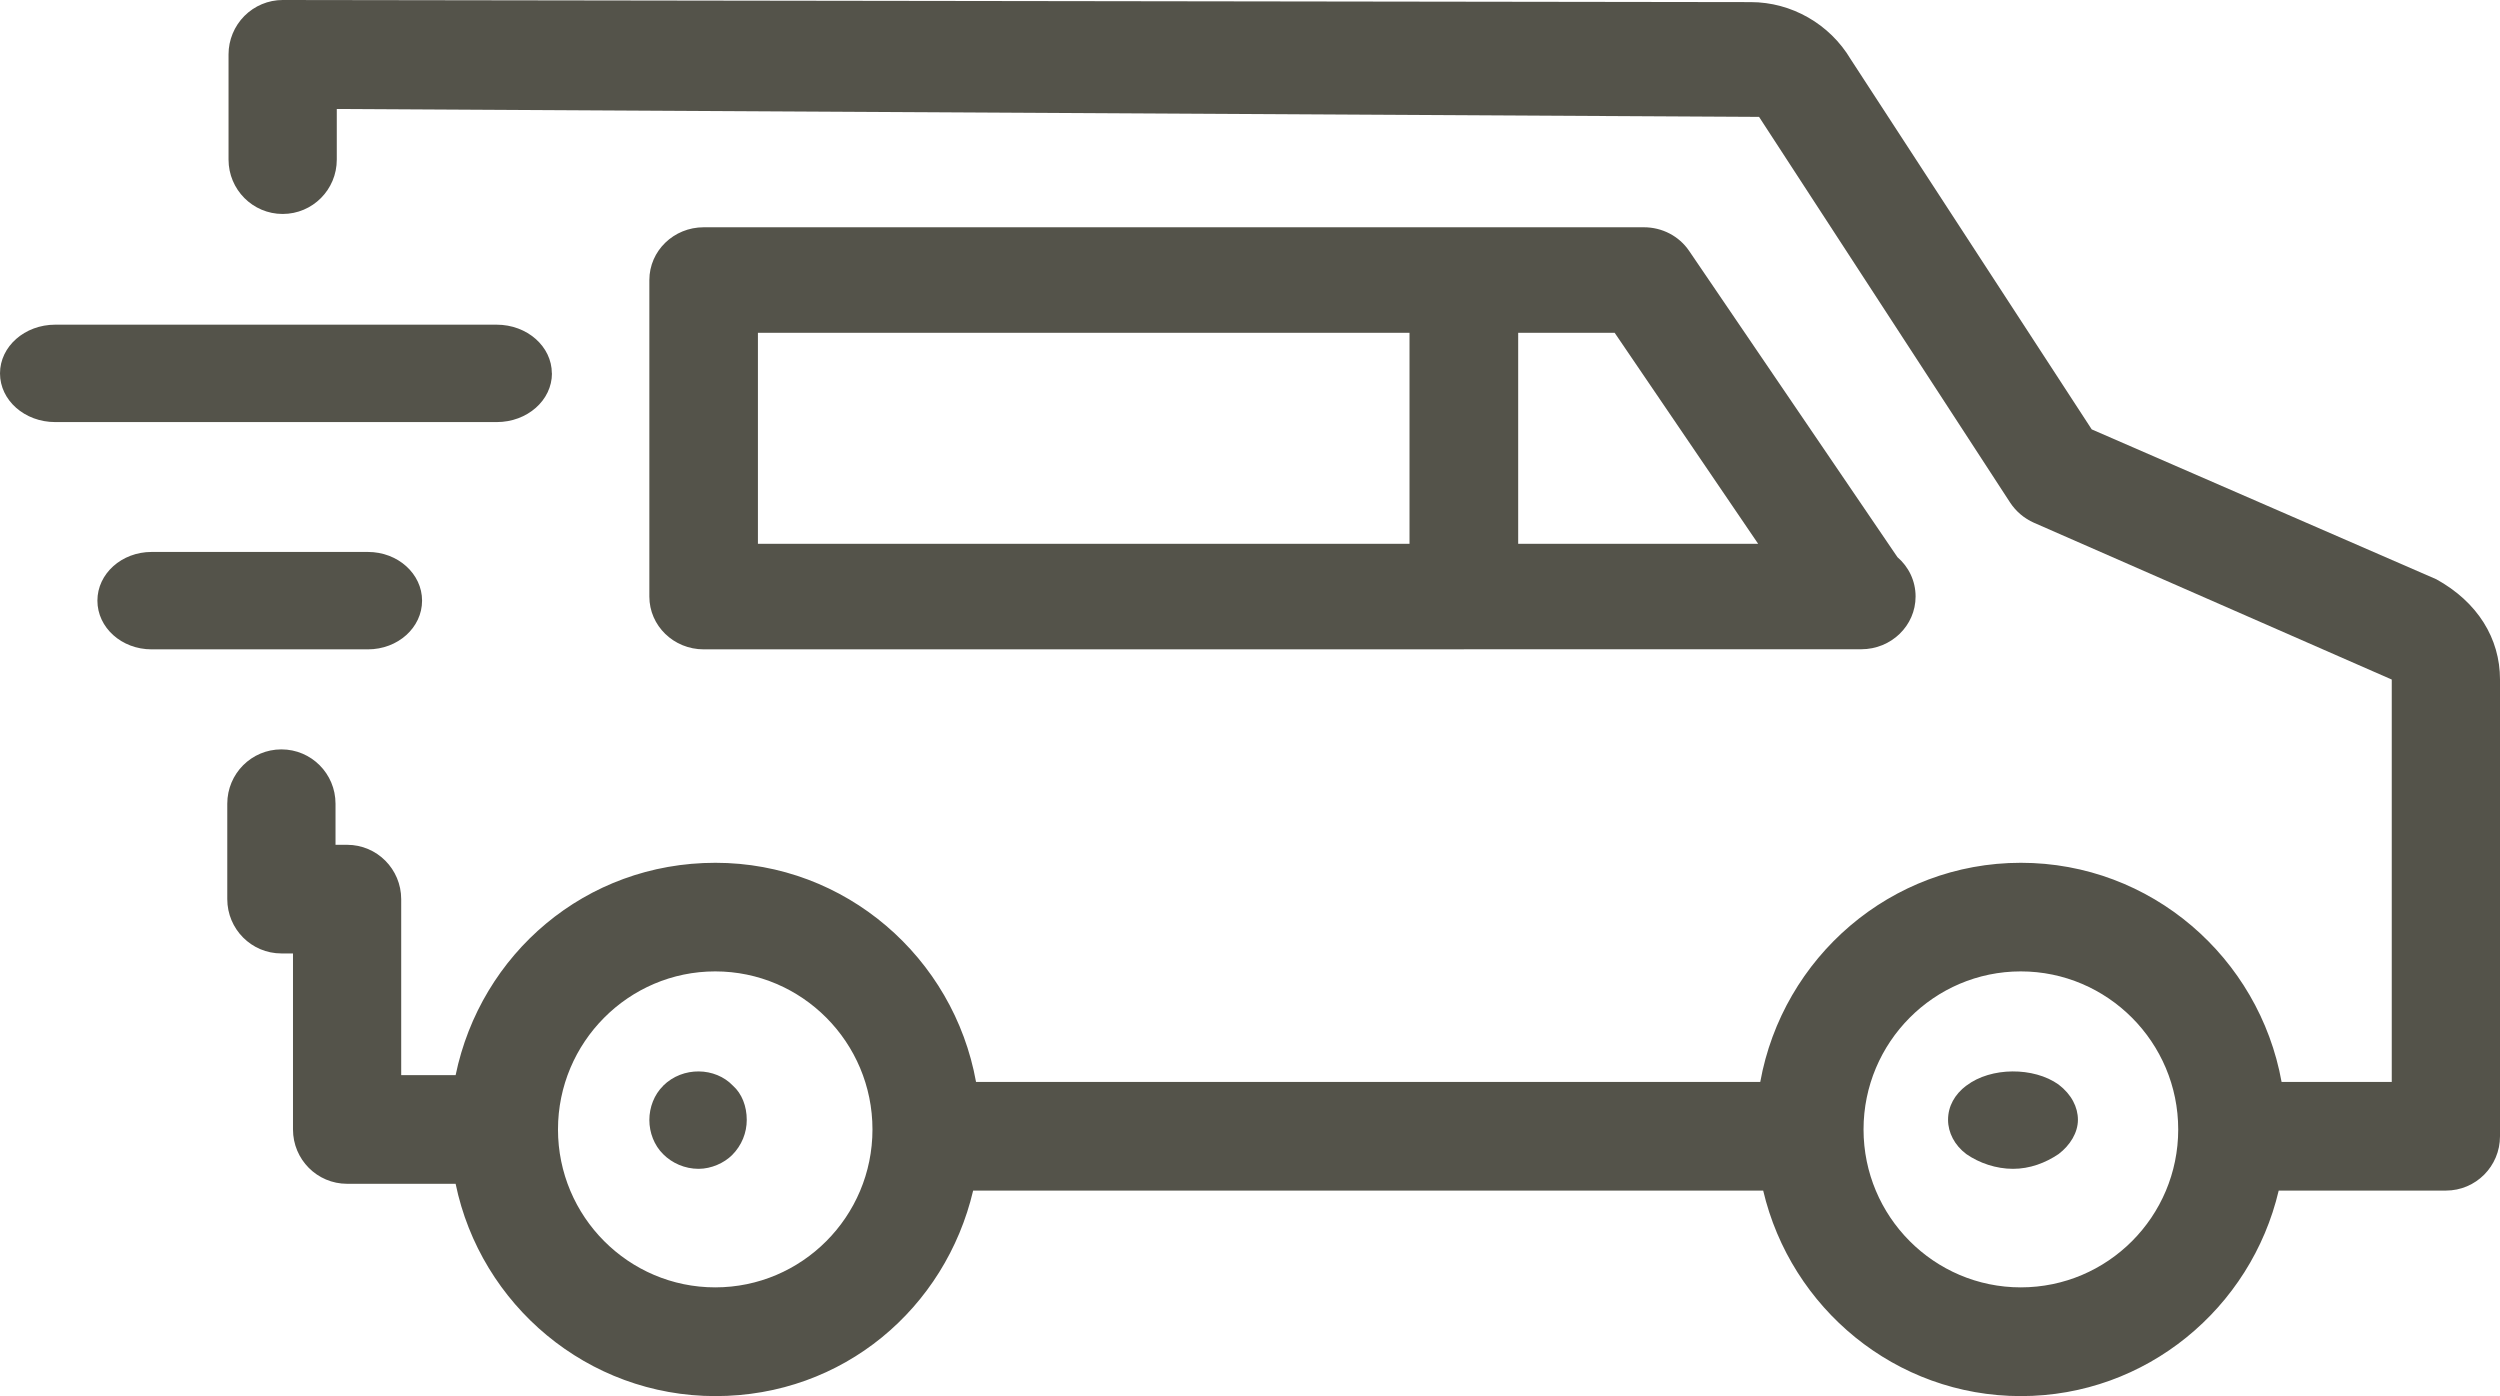
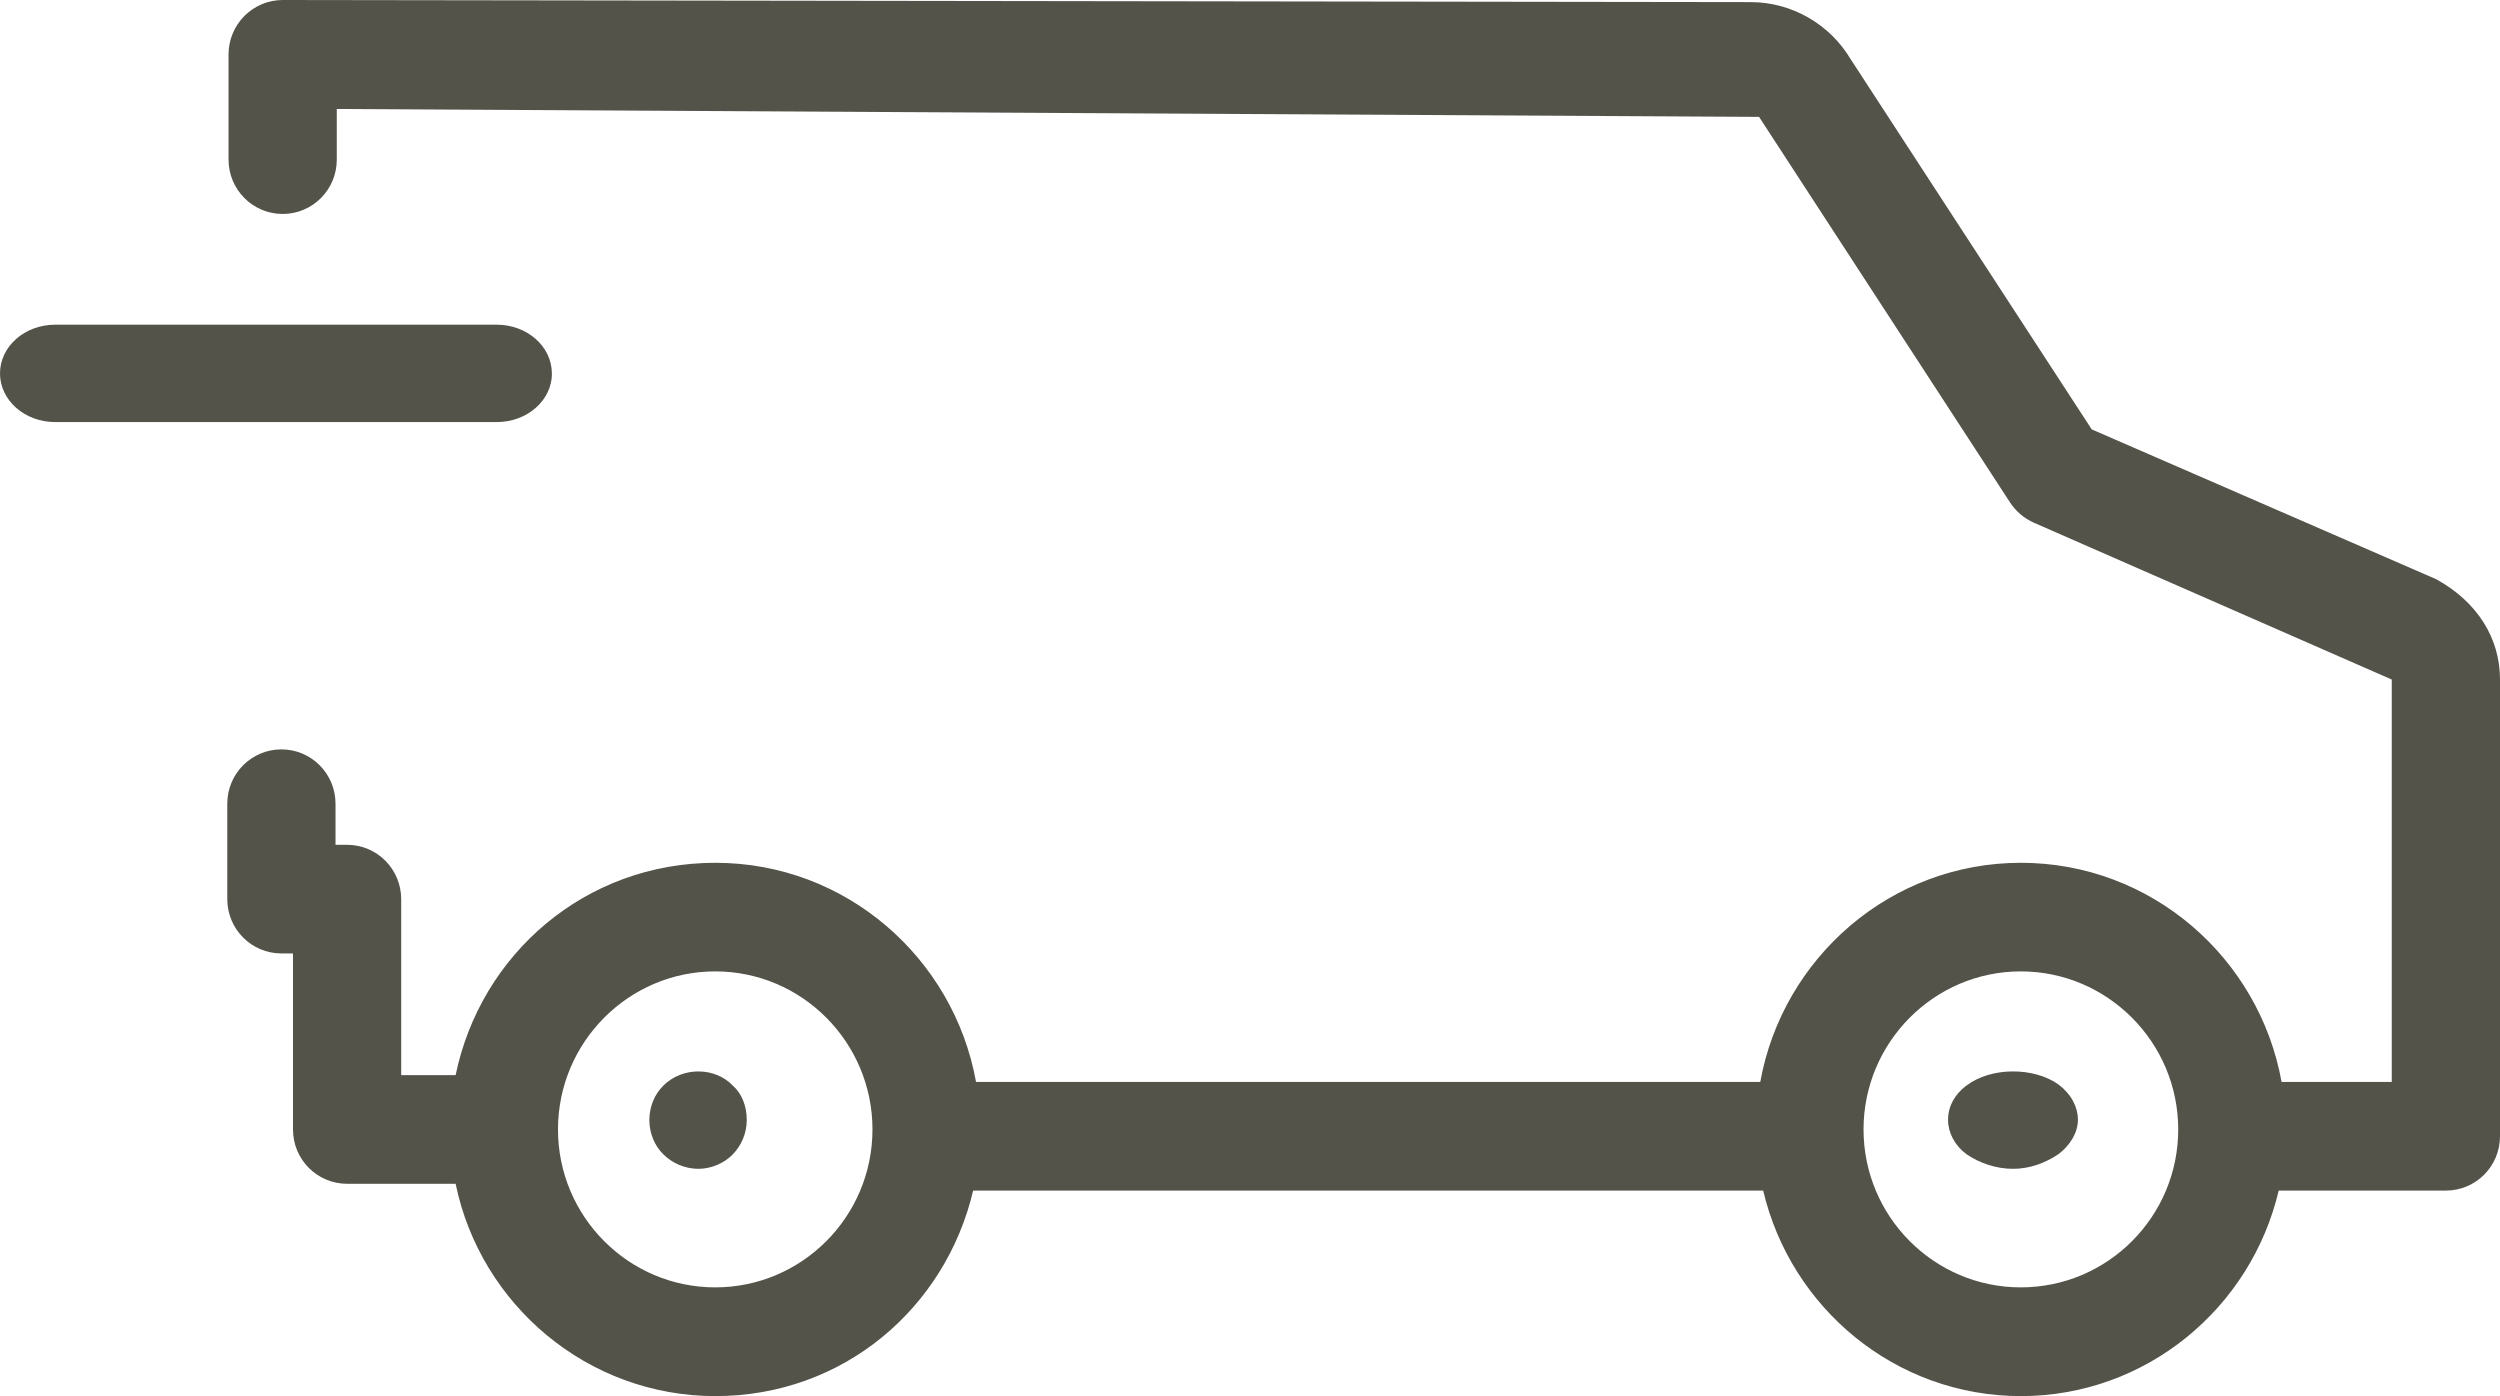
<svg xmlns="http://www.w3.org/2000/svg" width="77" height="43" viewBox="0 0 77 43" fill="none">
  <path d="M75.024 17.835L64.425 13.225L57.001 1.824C56.357 0.74 55.177 0.065 53.923 0.065L8.709 0H8.706C8.265 0 7.84 0.178 7.528 0.491C7.216 0.805 7.039 1.231 7.039 1.674V4.916C7.039 5.839 7.784 6.59 8.706 6.59C9.628 6.59 10.373 5.842 10.373 4.916V3.357L54.179 3.6L61.911 15.478C62.091 15.752 62.347 15.969 62.642 16.099L73.666 20.93V33.324H70.273C69.582 29.493 66.251 26.574 62.243 26.574C58.235 26.574 54.907 29.493 54.216 33.324H30.062C29.371 29.493 26.043 26.574 22.035 26.574C18.027 26.574 14.803 29.386 14.033 33.115H12.357V27.695C12.357 26.771 11.613 26.02 10.691 26.02H10.334V24.755C10.334 23.829 9.589 23.081 8.667 23.081C7.745 23.081 7 23.829 7 24.755V27.692C7 28.617 7.745 29.366 8.667 29.366H9.024V34.787C9.024 35.713 9.769 36.461 10.691 36.461H14.033C14.803 40.191 18.097 43 22.035 43C25.973 43 29.121 40.289 29.973 36.67H54.306C55.157 40.289 58.381 43 62.243 43C66.105 43 69.332 40.289 70.184 36.67H75.333C76.255 36.67 77 35.922 77 34.996V20.927C77 19.668 76.314 18.541 75.027 17.835H75.024ZM22.029 39.651C19.359 39.651 17.186 37.469 17.186 34.787C17.186 32.105 19.359 29.919 22.029 29.919C24.7 29.919 26.872 32.102 26.872 34.787C26.872 37.472 24.7 39.651 22.029 39.651ZM62.24 39.651C59.57 39.651 57.397 37.469 57.397 34.787C57.397 32.105 59.57 29.919 62.24 29.919C64.91 29.919 67.089 32.102 67.089 34.787C67.089 37.472 64.916 39.651 62.24 39.651Z" fill="#54534A" />
-   <path d="M13 18.5C13 17.673 12.255 17 11.332 17H4.668C3.748 17 3 17.67 3 18.5C3 19.33 3.745 20 4.668 20H11.332C12.255 20 13 19.33 13 18.5Z" fill="#54534A" />
  <path d="M16.997 11.5C16.997 10.673 16.237 10 15.296 10H1.701C0.763 10 0 10.67 0 11.5C0 12.33 0.76 13 1.701 13H15.299C16.24 13 17 12.33 17 11.5H16.997Z" fill="#54534A" />
  <path d="M20.425 33.444C20.151 33.713 20 34.104 20 34.496C20 34.887 20.151 35.278 20.425 35.548C20.696 35.822 21.09 36 21.517 36C21.91 36 22.304 35.819 22.547 35.578C22.849 35.276 23 34.884 23 34.493C23 34.071 22.849 33.683 22.576 33.441C22.031 32.867 21.031 32.839 20.425 33.441V33.444Z" fill="#54534A" />
  <path d="M60.563 33.436C60.206 33.706 60 34.071 60 34.491C60 34.884 60.202 35.276 60.563 35.546C60.961 35.822 61.48 36 62 36C62.519 36 62.998 35.819 63.403 35.546C63.76 35.276 64 34.884 64 34.491C64 34.099 63.801 33.706 63.403 33.403C62.641 32.86 61.322 32.86 60.567 33.436H60.563Z" fill="#54534A" />
-   <path d="M45.087 19.997H57.261C57.287 19.997 57.312 20 57.326 19.997C58.252 19.997 59 19.271 59 18.372C59 17.889 58.785 17.456 58.441 17.16L52.026 7.729C51.716 7.271 51.194 7 50.632 7H21.674C20.751 7 20 7.726 20 8.626V18.374C20 19.273 20.748 20 21.674 20H45.087V19.997ZM54.151 16.749H46.76V10.251H49.732L54.151 16.749ZM23.344 10.251H43.413V16.749H23.344V10.251Z" fill="#54534A" />
</svg>